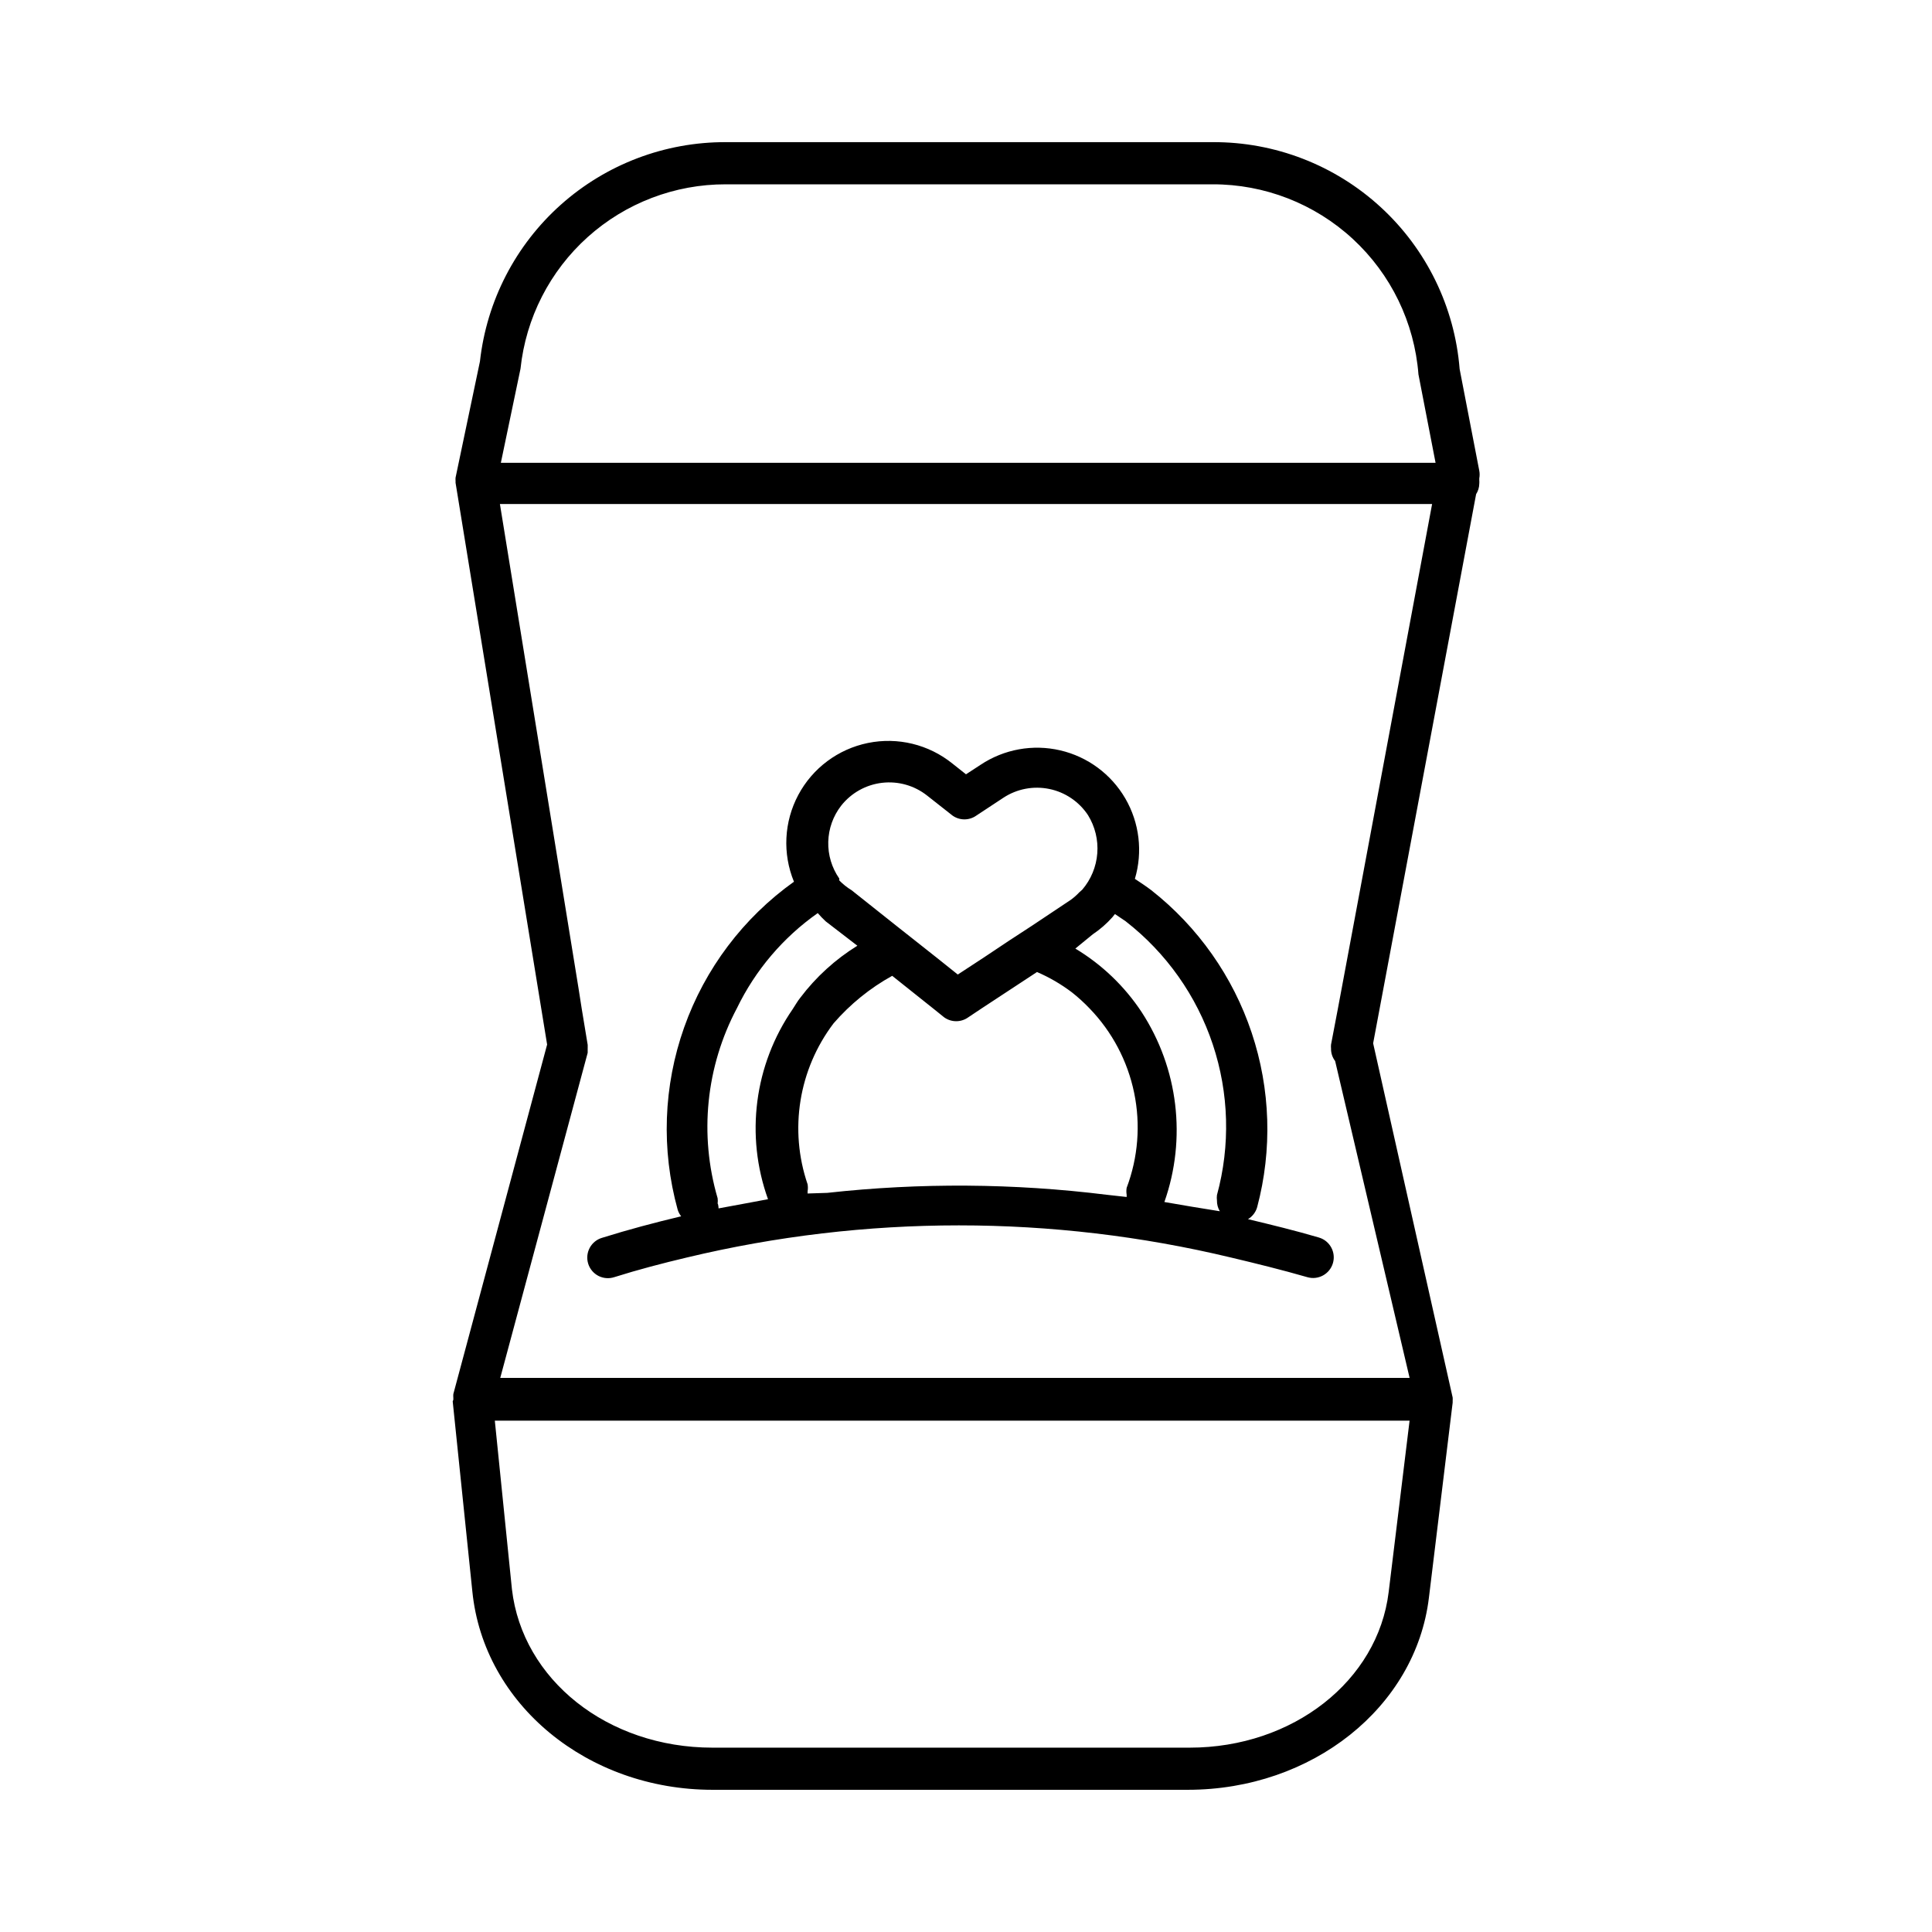
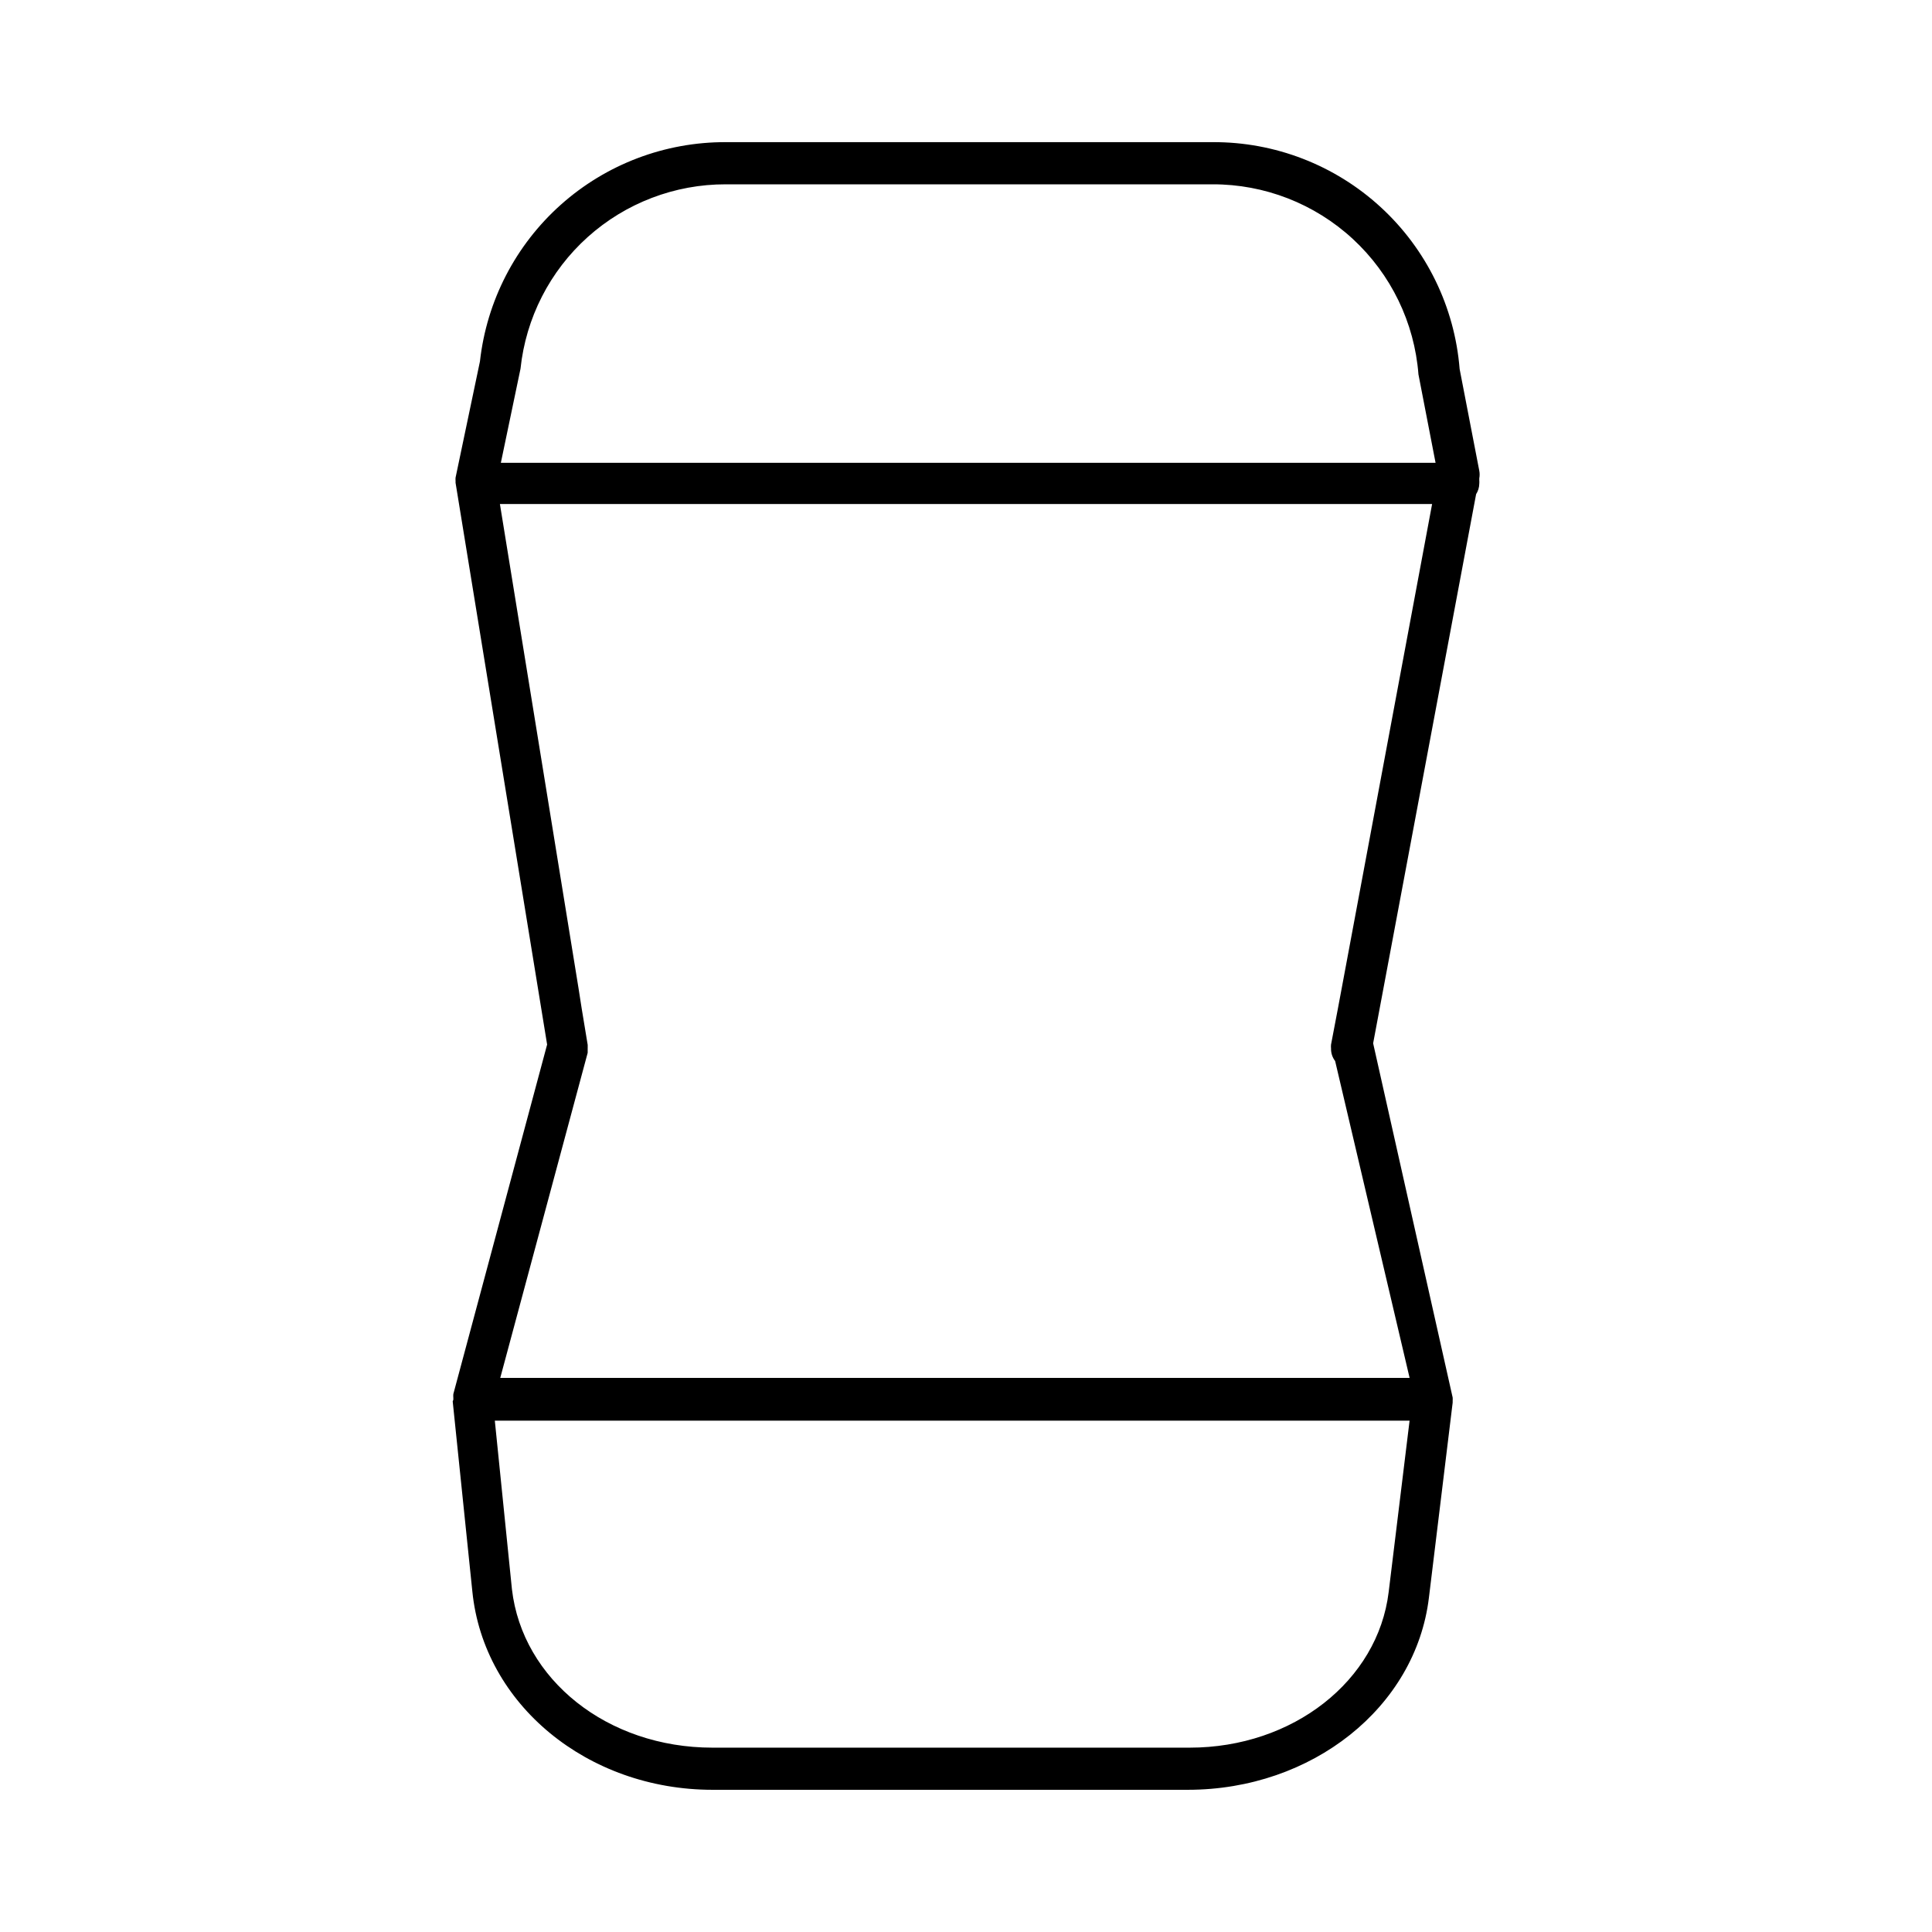
<svg xmlns="http://www.w3.org/2000/svg" fill="#000000" width="800px" height="800px" version="1.1" viewBox="144 144 512 512">
  <g>
    <path d="m263.97 515.37 5.207 50.383c3.023 29.973 30.566 52.562 63.648 52.562h125.95c32.914 0 60.375-21.832 63.898-50.883l6.297-51.723v-0.004c0.012-0.168 0.012-0.336 0-0.504 0.023-0.281 0.023-0.559 0-0.84l-21.074-93.875 27.289-145.52v-0.004c0.531-0.828 0.824-1.785 0.84-2.769 0.027-0.309 0.027-0.617 0-0.926v-0.504c0.125-0.664 0.125-1.348 0-2.012l-5.207-26.953v-0.004c-1.312-16.438-8.793-31.77-20.941-42.918-12.148-11.152-28.062-17.297-44.555-17.203h-128.97c-16.117-0.055-31.684 5.844-43.711 16.57-12.031 10.727-19.668 25.52-21.449 41.535l-6.465 30.816c-0.023 0.281-0.023 0.562 0 0.84v0.504 0l24.266 148.88-24.855 92.621c-0.031 0.332-0.031 0.672 0 1.004-0.008 0.168-0.008 0.34 0 0.504l-0.168 0.422zm35.77-92.363v-1.258l0.004-0.004c0.02-0.277 0.02-0.559 0-0.84l-1.594-9.656-0.84-5.375-20.828-128.3h247.04l-24.016 128.64-1.008 5.375-1.762 9.238c-0.035 0.332-0.035 0.672 0 1.008-0.031 1.211 0.352 2.394 1.09 3.356l19.734 83.969h-240.99zm-17.801-181.29c1.414-13.438 7.762-25.871 17.812-34.898 10.051-9.023 23.09-14.004 36.602-13.973h128.97c13.777-0.039 27.059 5.129 37.184 14.477 10.121 9.344 16.336 22.168 17.398 35.906l4.535 23.426h-247.71zm177.34 365.43h-126.46c-27.879 0-50.383-18.055-53.152-41.984l-4.535-44.672h242.42l-5.543 45.426c-2.856 23.512-25.359 41.23-52.73 41.23z" />
-     <path d="m493.54 471.96c-6.297-1.848-12.512-3.359-18.809-4.871 1.188-0.715 2.059-1.855 2.434-3.191 4.039-15.207 3.535-31.262-1.449-46.184-4.981-14.922-14.23-28.059-26.594-37.785-1.426-1.09-2.856-2.016-4.367-3.023 2.129-7.144 1.211-14.855-2.535-21.301-3.746-6.449-9.988-11.062-17.25-12.754-7.262-1.688-14.898-0.305-21.109 3.828l-3.863 2.519-3.609-2.856c-6.273-5.062-14.477-7.059-22.371-5.449-7.898 1.609-14.668 6.656-18.461 13.77-3.793 7.113-4.215 15.543-1.152 23-13.426 9.578-23.582 23.055-29.094 38.598-5.512 15.547-6.113 32.41-1.723 48.309 0.195 0.641 0.512 1.238 0.926 1.762-7.055 1.68-14.023 3.527-20.992 5.711-1.398 0.418-2.57 1.383-3.254 2.672-0.684 1.289-0.824 2.801-0.387 4.195 0.441 1.391 1.418 2.551 2.715 3.219 1.301 0.664 2.812 0.781 4.199 0.328 6.383-2.016 12.848-3.695 19.23-5.207 47.387-11.352 96.785-11.352 144.17 0 6.719 1.594 13.52 3.273 20.238 5.207 2.898 0.855 5.941-0.797 6.801-3.695 0.855-2.898-0.797-5.945-3.695-6.801zm-126.62-114.45c2.664-3.375 6.555-5.551 10.824-6.055 4.266-0.504 8.559 0.707 11.934 3.367l6.719 5.289h-0.004c1.906 1.375 4.477 1.375 6.383 0l7.137-4.703c3.586-2.356 7.961-3.191 12.164-2.324 4.203 0.863 7.891 3.363 10.258 6.945 1.867 3.023 2.731 6.566 2.457 10.109-0.27 3.547-1.66 6.918-3.969 9.621l-0.84 0.754v0.004c-0.668 0.707-1.398 1.355-2.184 1.93l-10.328 6.887-6.047 3.945-6.801 4.535-6.801 4.449-5.039-4.031-5.625-4.449-5.207-4.113-11.418-9.07-0.84-0.672c-1.199-0.727-2.297-1.602-3.277-2.602v-0.504c-1.988-2.852-3.008-6.266-2.918-9.738 0.09-3.477 1.289-6.832 3.422-9.574zm-8.898 102.19c0.105-0.609 0.105-1.234 0-1.848-4.941-14.477-2.359-30.465 6.883-42.656 4.398-5.078 9.656-9.344 15.535-12.594l11.168 8.902 2.602 2.098c1.906 1.371 4.477 1.371 6.383 0l3.527-2.352 14.695-9.656c3.281 1.414 6.383 3.219 9.234 5.375 1.668 1.316 3.238 2.746 4.703 4.281 5.973 6.176 10.066 13.926 11.805 22.34 1.742 8.414 1.055 17.148-1.98 25.188-0.105 0.609-0.105 1.234 0 1.848-0.012 0.195-0.012 0.391 0 0.586l-5.289-0.586c-24.582-3.051-49.438-3.223-74.062-0.504l-5.203 0.168c0.008-0.195 0.008-0.395 0-0.59zm94.547 2.856c5.93-16.82 3.695-35.441-6.047-50.379-4.523-6.836-10.52-12.574-17.547-16.797l4.617-3.777c1.922-1.285 3.672-2.809 5.207-4.535l0.672-0.84 2.856 1.93v0.004c10.738 8.355 18.77 19.703 23.07 32.613 4.305 12.91 4.691 26.805 1.109 39.934-0.062 0.473-0.062 0.953 0 1.43-0.02 1 0.242 1.992 0.758 2.852-4.871-0.754-9.742-1.594-14.609-2.434zm-118.39 0.418v0.004c0.062-0.477 0.062-0.957 0-1.43-4.93-16.82-3.094-34.898 5.121-50.379 4.883-10.082 12.25-18.75 21.414-25.191 0.656 0.766 1.359 1.492 2.098 2.184l8.398 6.465c-5.848 3.617-10.973 8.285-15.117 13.77-0.754 0.922-1.344 2.016-2.016 3.023-10.176 14.754-12.617 33.516-6.547 50.383l-6.297 1.176-6.801 1.258h-0.004c-0.008-0.398-0.066-0.793-0.168-1.176z" />
  </g>
</svg>